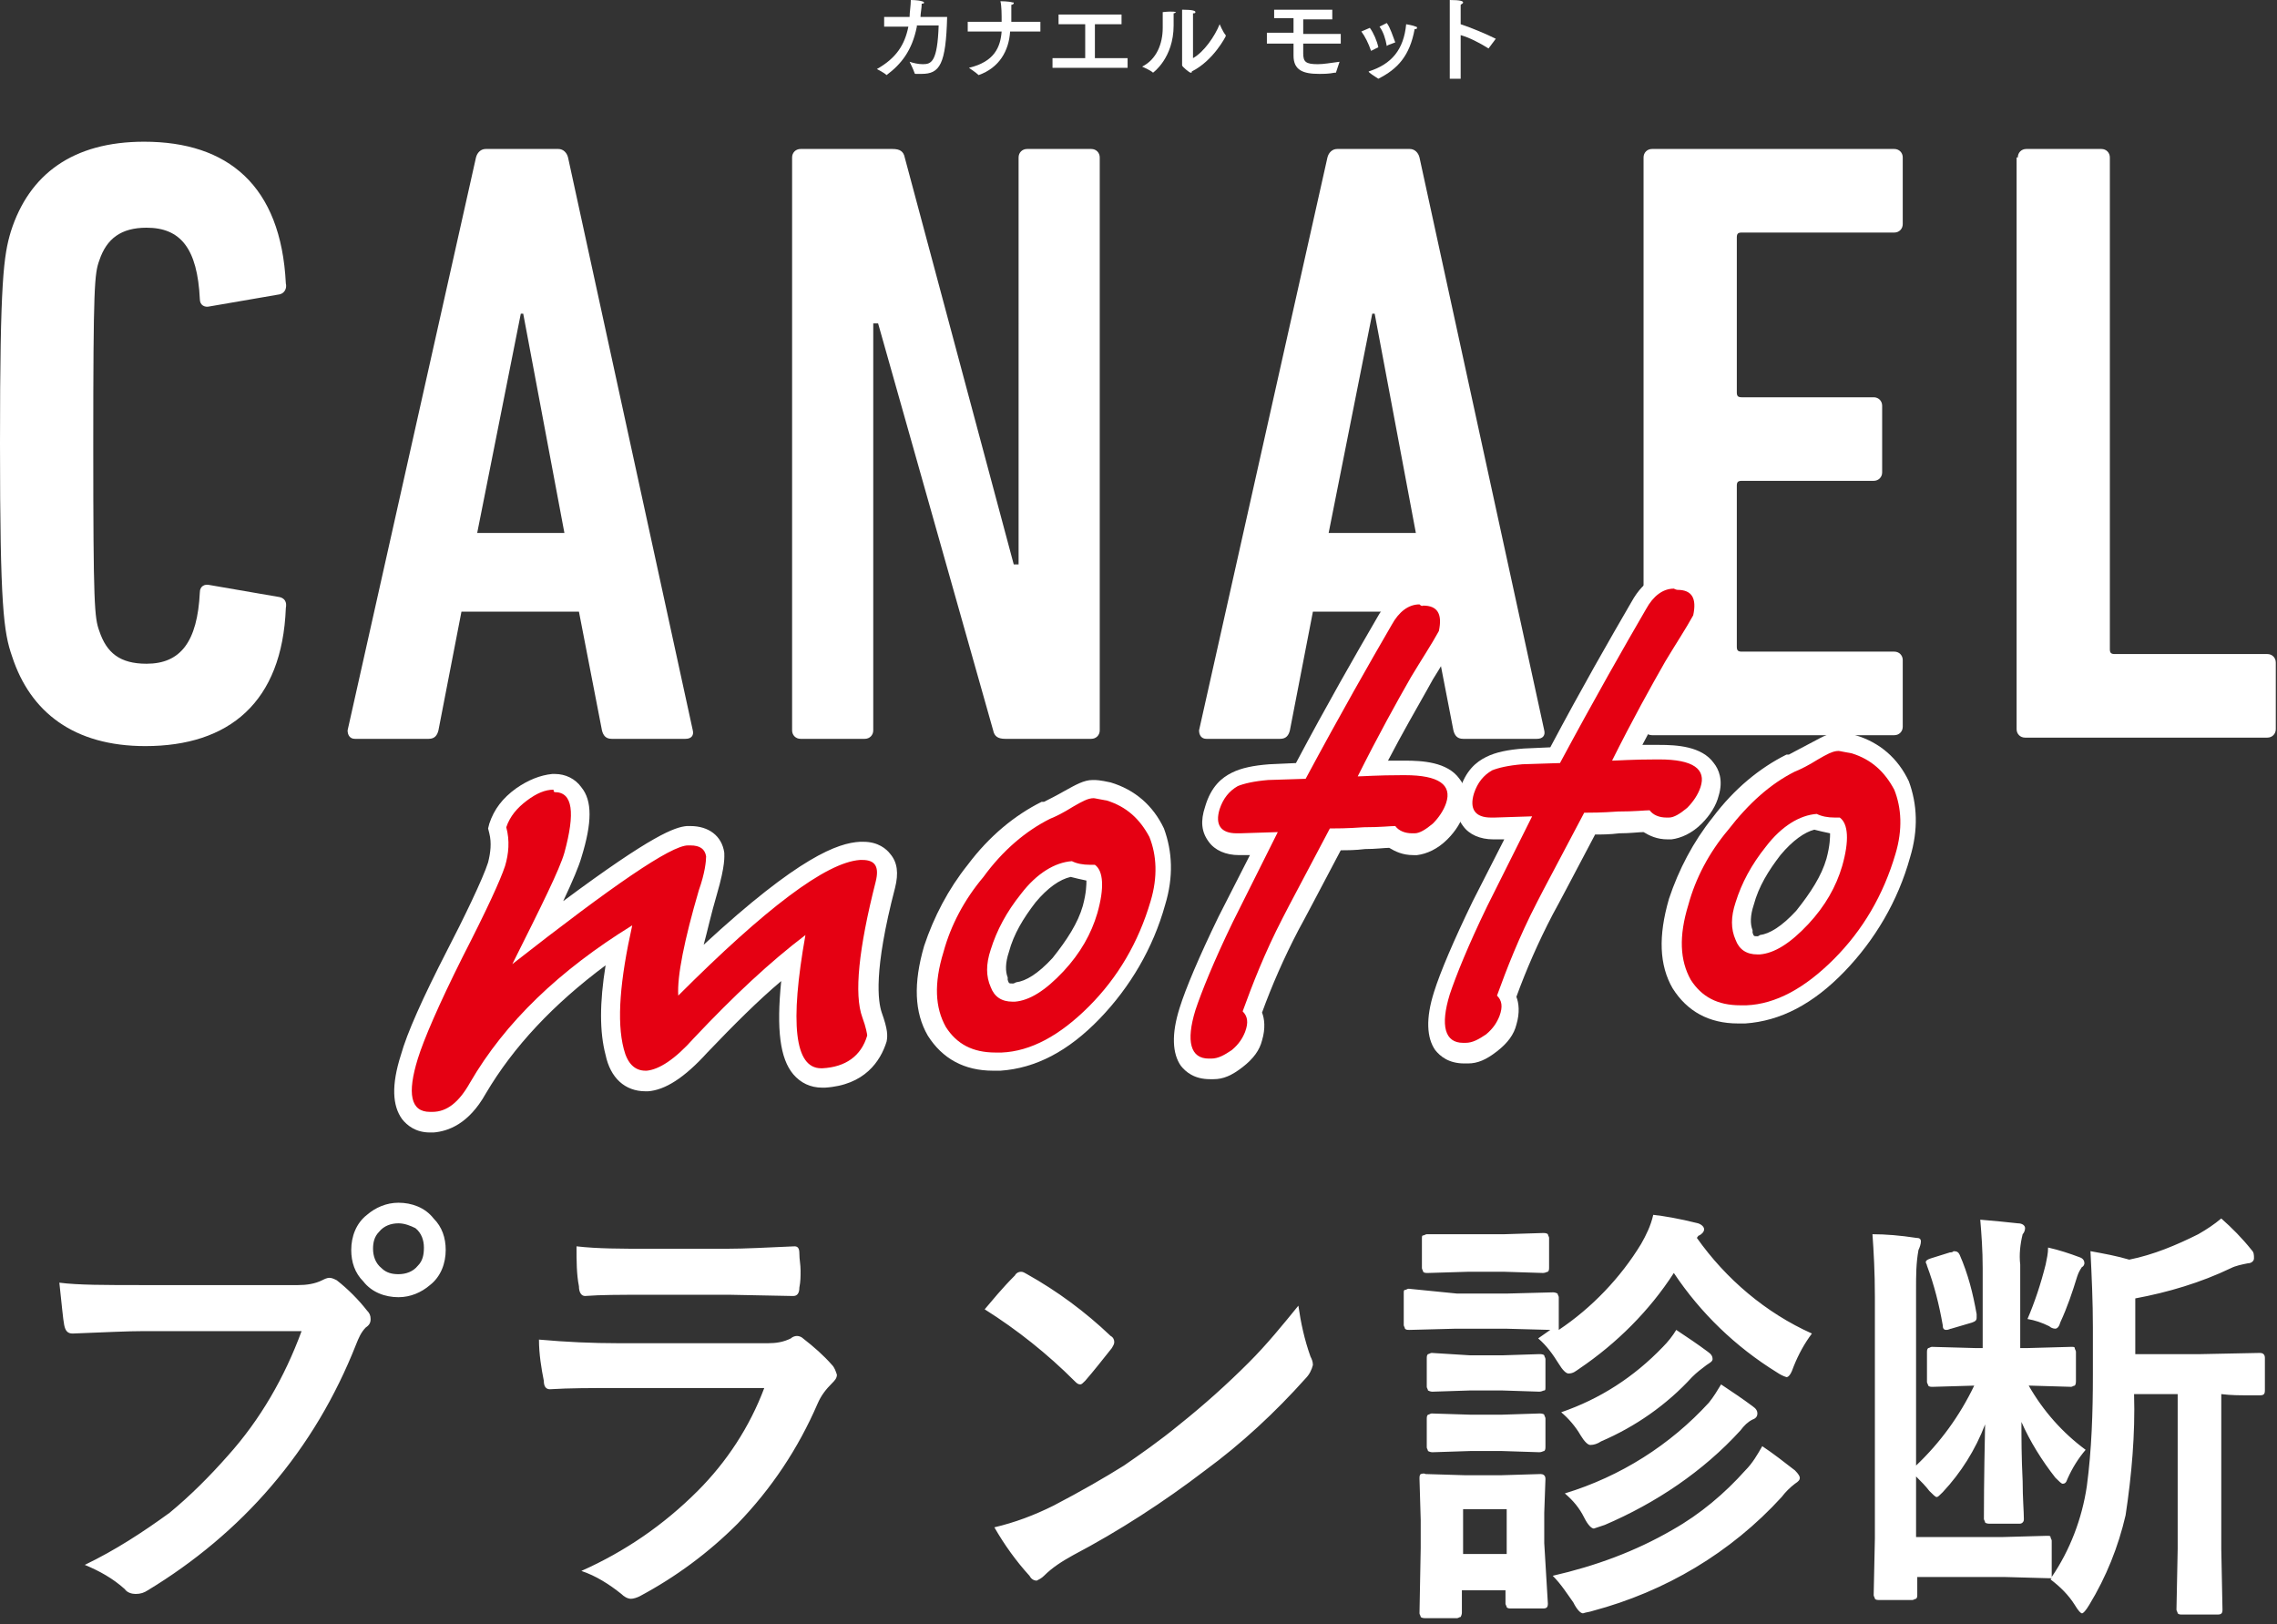
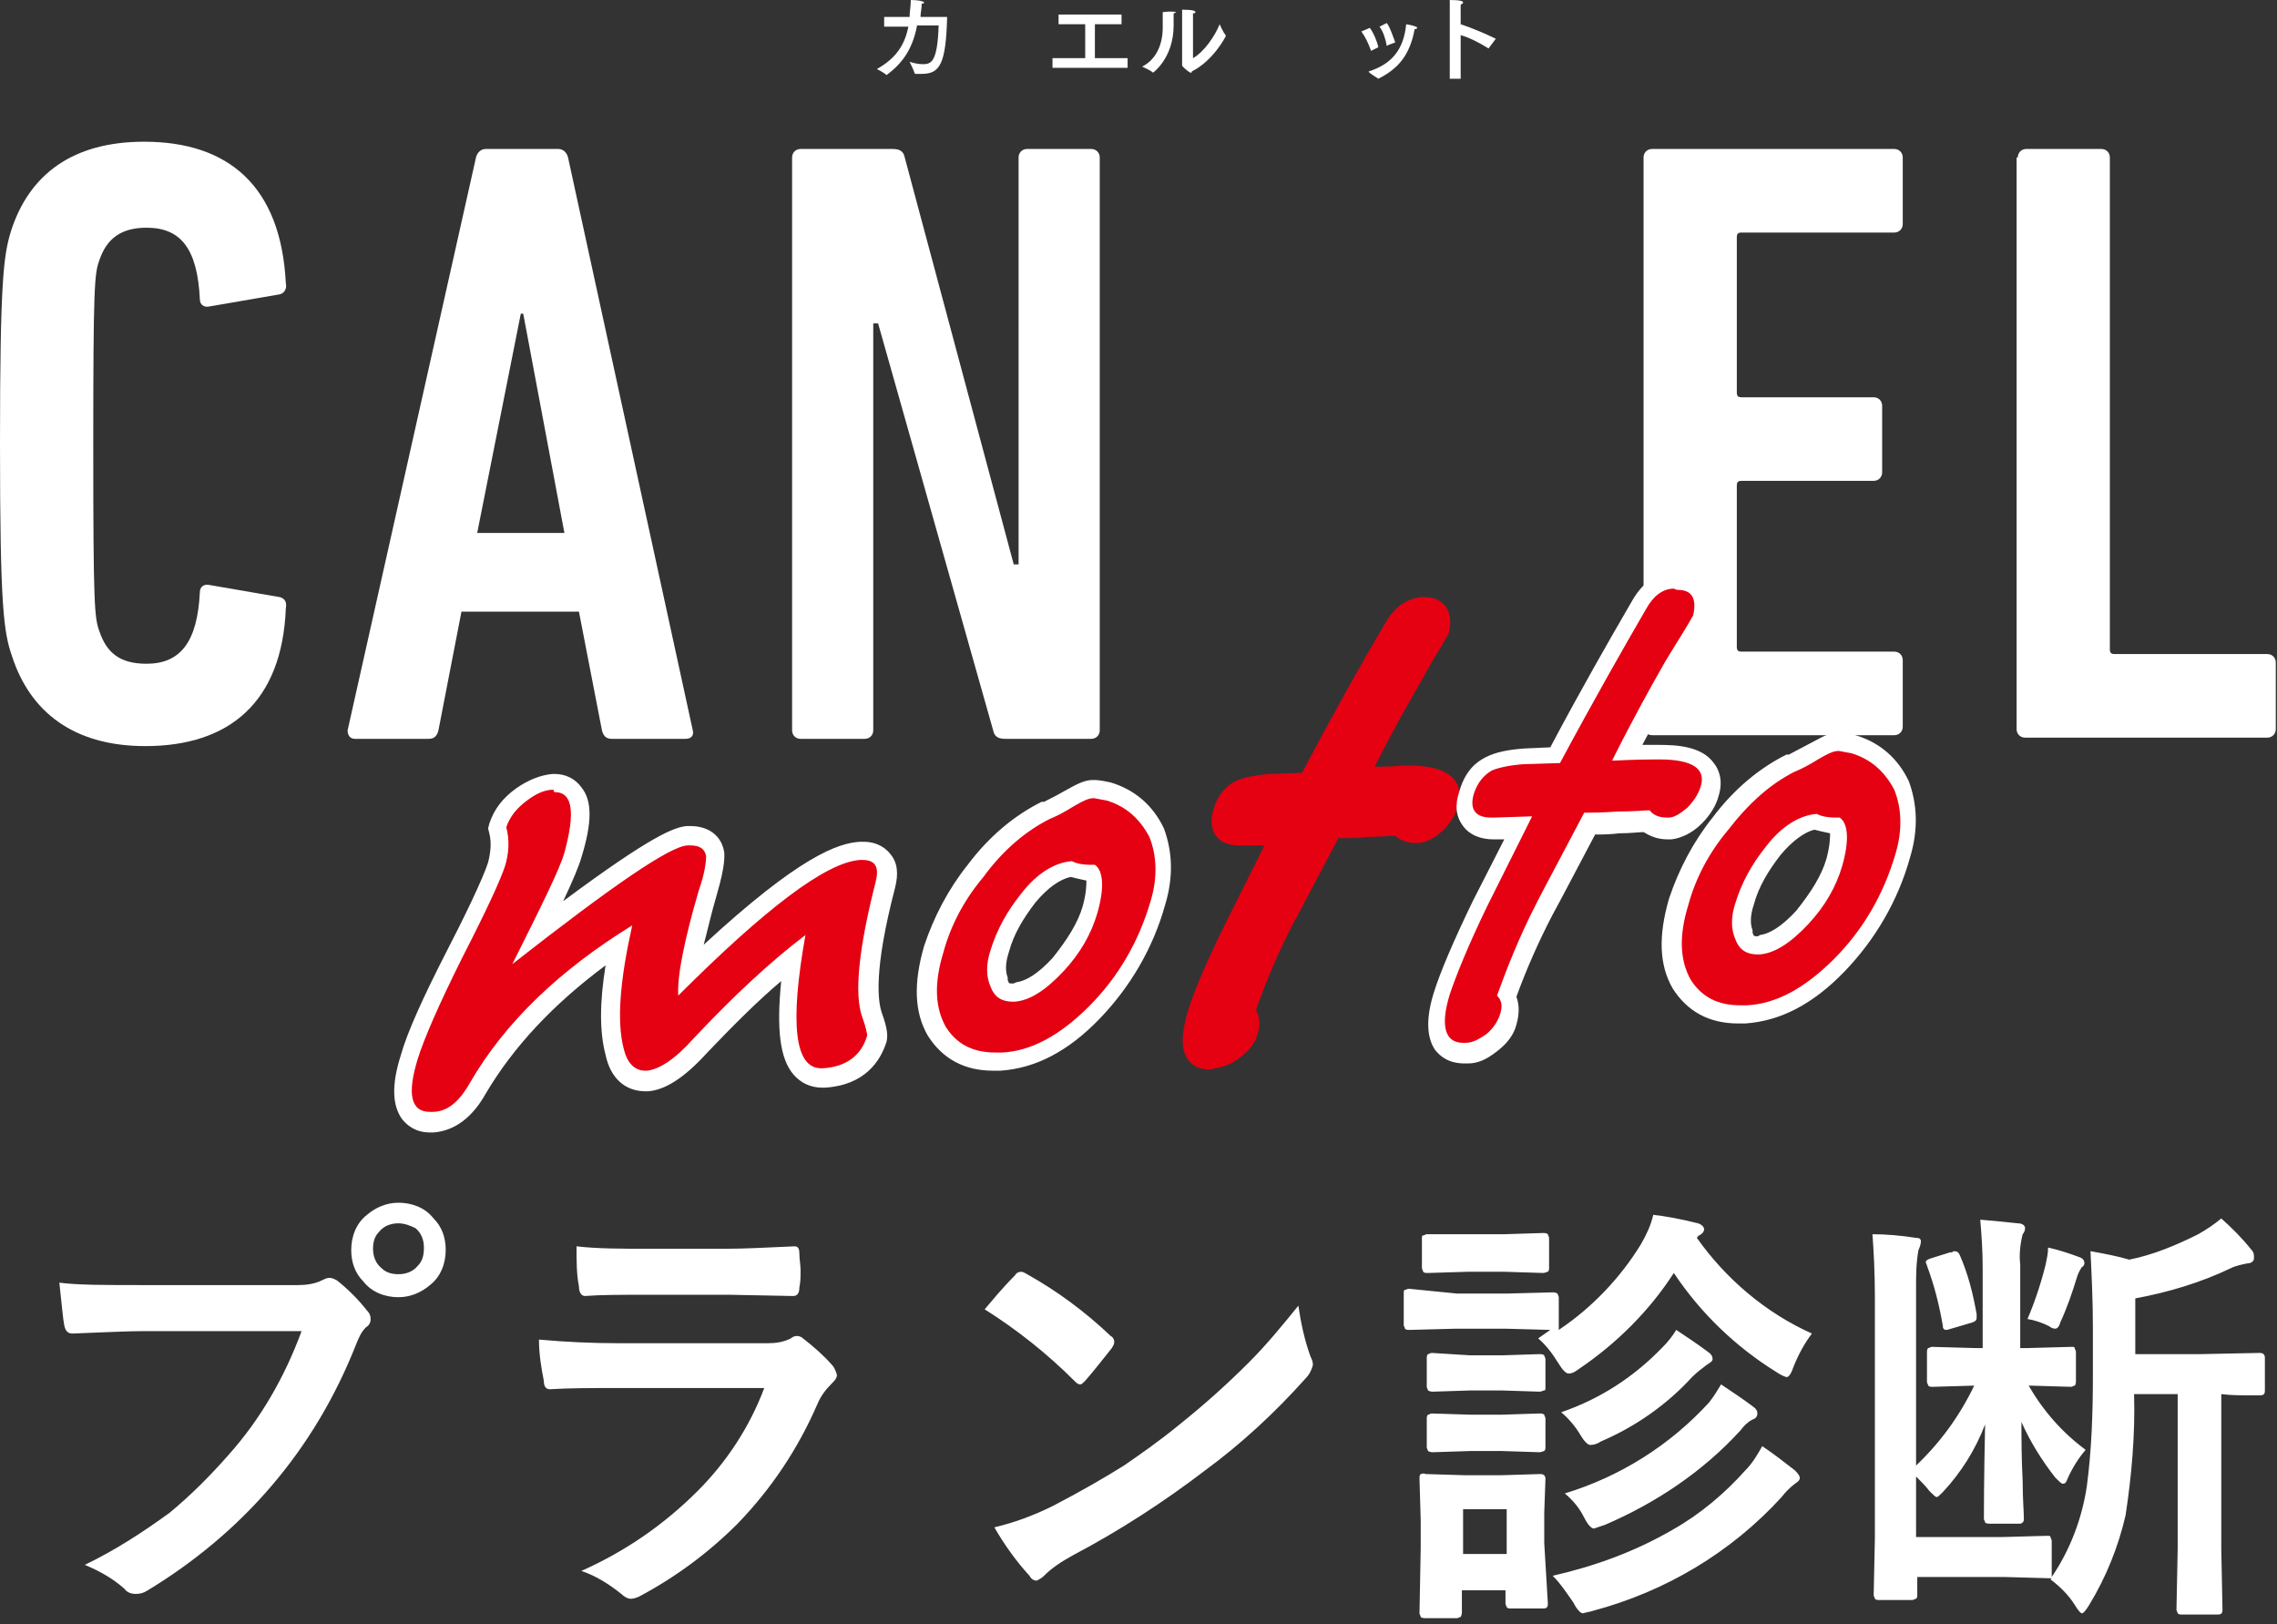
<svg xmlns="http://www.w3.org/2000/svg" version="1.1" id="レイヤー_1" x="0px" y="0px" viewBox="0 0 188 134.1" style="enable-background:new 0 0 188 134.1;" xml:space="preserve">
  <rect x="0" y="0" width="188" height="134.1" fill="#333333" stroke="none" />
  <style type="text/css">
	.st0{fill:#FFFFFF;}
	.st1{fill:#E50012;}
</style>
  <path id="パス_73" class="st0" d="M4.9,105.9c1.5,0.2,3.8,0.2,6.9,0.2h12.8c0.7,0,1.4-0.1,2-0.4c0.2-0.1,0.4-0.2,0.6-0.2  c0.2,0,0.4,0.1,0.6,0.2c0.9,0.7,1.8,1.6,2.5,2.5c0.2,0.2,0.3,0.4,0.3,0.7c0,0.3-0.1,0.5-0.4,0.7c-0.4,0.4-0.6,0.9-0.8,1.4  c-1.7,4.3-4,8.2-7,11.7c-2.9,3.4-6.4,6.3-10.2,8.6c-0.3,0.2-0.6,0.3-1,0.3c-0.3,0-0.7-0.1-0.9-0.4c-1-0.9-2.1-1.5-3.3-2  c2.5-1.2,4.8-2.7,7-4.3c1.7-1.4,3.3-3,4.8-4.7c2.7-3,4.7-6.5,6.1-10.3h-13c-1.4,0-3.3,0.1-5.9,0.2c-0.4,0-0.6-0.2-0.7-0.7  C5.2,108.9,5.1,107.7,4.9,105.9z M32.9,99.3c1.1,0,2.2,0.4,2.9,1.3c0.7,0.7,1,1.6,1,2.6c0,1.1-0.4,2.2-1.3,2.9c-0.7,0.6-1.6,1-2.6,1  c-1.1,0-2.2-0.4-2.9-1.3c-0.7-0.7-1-1.6-1-2.6c0-1.1,0.4-2.2,1.3-2.9C31,99.7,31.9,99.3,32.9,99.3z M32.9,101  c-0.6,0-1.2,0.2-1.6,0.7c-0.4,0.4-0.5,0.9-0.5,1.4c0,0.6,0.2,1.2,0.7,1.6c0.4,0.4,0.9,0.5,1.4,0.5c0.6,0,1.2-0.2,1.6-0.7  c0.4-0.4,0.5-0.9,0.5-1.5c0-0.6-0.2-1.2-0.7-1.6C33.9,101.2,33.4,101,32.9,101z M47.6,102.9c1.7,0.2,3.7,0.2,5.9,0.2H60  c1.5,0,3.3-0.1,5.6-0.2c0.3,0,0.4,0.2,0.4,0.6c0,0.5,0.1,0.9,0.1,1.4c0,0.5,0,0.9-0.1,1.4c0,0.5-0.2,0.7-0.5,0.7h-0.1l-5.1-0.1h-7.1  c-2,0-3.6,0-4.9,0.1c-0.3,0-0.5-0.3-0.5-0.8C47.6,105.2,47.6,104.1,47.6,102.9L47.6,102.9z M44.5,110.6c2.2,0.2,4.4,0.3,6.6,0.3  h12.3c0.7,0,1.3-0.1,1.9-0.4c0.1-0.1,0.3-0.2,0.5-0.2c0.2,0,0.4,0.1,0.5,0.2c0.9,0.7,1.7,1.4,2.4,2.2c0.2,0.2,0.3,0.5,0.4,0.8  c0,0.3-0.2,0.5-0.4,0.7c-0.5,0.5-0.9,1-1.2,1.7c-1.6,3.7-3.8,7-6.6,9.9c-2.4,2.4-5.1,4.4-8.1,6c-0.2,0.1-0.5,0.2-0.7,0.2  c-0.3,0-0.6-0.2-0.8-0.4c-1-0.8-2.1-1.5-3.3-1.9c3.6-1.6,6.8-3.8,9.6-6.6c2.4-2.4,4.3-5.3,5.5-8.5l-12.3,0c-2,0-3.8,0-5.4,0.1  c-0.3,0-0.5-0.2-0.5-0.7C44.7,113,44.5,111.8,44.5,110.6L44.5,110.6z M81.3,108.1c0.6-0.7,1.4-1.7,2.5-2.8c0.1-0.2,0.3-0.3,0.5-0.3  c0.2,0,0.3,0.1,0.5,0.2c2.5,1.4,4.8,3.1,6.9,5.1c0.2,0.1,0.3,0.3,0.3,0.5c0,0.2-0.1,0.3-0.2,0.5c-0.8,1-1.5,1.9-2.2,2.7  c-0.2,0.2-0.3,0.3-0.4,0.3c-0.2,0-0.3-0.1-0.5-0.3C86.5,111.8,84,109.8,81.3,108.1L81.3,108.1z M82.1,126.1c1.7-0.4,3.3-1,4.9-1.8  c2.3-1.2,4.2-2.3,5.8-3.3c1.3-0.9,2.9-2,4.6-3.4c2-1.6,3.9-3.3,5.7-5.1c1.5-1.5,2.8-3.1,4.1-4.7c0.2,1.4,0.5,2.8,1,4.2  c0.1,0.2,0.2,0.4,0.2,0.7c-0.1,0.4-0.3,0.8-0.6,1.1c-2.5,2.8-5.3,5.4-8.3,7.6c-3.4,2.6-7.1,5-10.9,7c-0.9,0.5-1.7,1-2.4,1.7  c-0.2,0.2-0.4,0.3-0.6,0.4c-0.3,0-0.5-0.2-0.6-0.4C83.9,128.9,82.9,127.5,82.1,126.1L82.1,126.1z M120.3,106.8h4.1l3.8-0.1  c0.1,0,0.2,0,0.4,0.1c0,0.1,0.1,0.2,0.1,0.3v2.7c2.7-1.8,5.1-4.3,6.8-7.1c0.4-0.7,0.8-1.5,1-2.4c0.9,0.1,2.1,0.3,3.7,0.7  c0.3,0.1,0.5,0.3,0.5,0.5c0,0.2-0.2,0.4-0.4,0.5c-0.1,0-0.1,0.1-0.2,0.2c2.4,3.4,5.7,6.2,9.5,7.9c-0.6,0.8-1.1,1.7-1.5,2.7  c-0.2,0.6-0.4,0.9-0.6,0.9c-0.3-0.1-0.5-0.2-0.8-0.4c-3.4-2.1-6.3-4.9-8.5-8.2c-2,3.1-4.7,5.8-7.8,7.9c-0.3,0.2-0.5,0.4-0.9,0.4  c-0.2,0-0.5-0.3-0.8-0.8c-0.5-0.8-1-1.5-1.7-2.1l1-0.7l-3.7-0.1h-4.1l-3.8,0.1c-0.2,0-0.3,0-0.4-0.1c0-0.1-0.1-0.2-0.1-0.3v-2.6  c0-0.2,0-0.3,0.1-0.3c0.1,0,0.2-0.1,0.3-0.1L120.3,106.8z M127.8,132.4c0,0.3-0.1,0.4-0.4,0.4h-2.6c-0.2,0-0.3,0-0.4-0.1  c0-0.1-0.1-0.2-0.1-0.3v-1.1h-3.6v1.8c0,0.1,0,0.2-0.1,0.4c-0.1,0-0.2,0.1-0.3,0.1h-2.6c-0.1,0-0.3,0-0.4-0.1c0-0.1-0.1-0.2-0.1-0.3  l0.1-5.4v-2.3l-0.1-3.4c0-0.2,0-0.3,0.1-0.4c0.1,0,0.2-0.1,0.4,0l3.3,0.1h2.9l3.3-0.1c0.2,0,0.4,0.1,0.4,0.4l-0.1,2.8v2.5  L127.8,132.4z M124.4,124.6h-3.6v3.7h3.6V124.6z M128.2,130.1c3.5-0.8,6.8-2,9.9-3.8c2.3-1.3,4.3-3,6-4.9c0.6-0.6,1-1.3,1.4-2  c0.9,0.6,1.8,1.3,2.7,2c0.3,0.3,0.4,0.5,0.4,0.6c0,0.2-0.1,0.3-0.4,0.5c-0.4,0.3-0.8,0.7-1.1,1.1c-4.2,4.6-9.6,7.8-15.6,9.4  c-0.3,0.1-0.5,0.1-0.8,0.2c-0.2,0-0.5-0.3-0.8-0.9C129.4,131.6,128.9,130.8,128.2,130.1L128.2,130.1z M129.2,123.3  c4.6-1.4,8.7-4,11.9-7.5c0.4-0.5,0.7-1,1-1.5c0.9,0.6,1.8,1.2,2.6,1.8c0.3,0.2,0.4,0.4,0.4,0.6s-0.1,0.4-0.4,0.5  c-0.4,0.2-0.7,0.5-1,0.9c-3.1,3.4-7,6-11.2,7.8c-0.3,0.1-0.6,0.2-0.9,0.3c-0.2,0-0.5-0.3-0.8-0.9  C130.4,124.5,129.9,123.9,129.2,123.3L129.2,123.3z M128.9,116.6c3.2-1.1,6-2.9,8.4-5.4c0.4-0.4,0.8-0.9,1.1-1.4  c0.9,0.6,1.8,1.2,2.6,1.8c0.3,0.2,0.4,0.4,0.4,0.6s-0.2,0.3-0.5,0.5c-0.4,0.3-0.8,0.6-1.2,1c-2.1,2.3-4.7,4.1-7.5,5.3  c-0.3,0.2-0.6,0.3-0.9,0.3c-0.2,0-0.5-0.3-0.8-0.8C130.1,117.8,129.5,117.1,128.9,116.6L128.9,116.6z M121.2,101.9h3l3.2-0.1  c0.1,0,0.3,0,0.4,0.1c0,0.1,0.1,0.2,0.1,0.3v2.4c0,0.2,0,0.3-0.1,0.4c-0.1,0-0.2,0.1-0.4,0.1l-3.2-0.1h-3l-3.3,0.1  c-0.2,0-0.3,0-0.4-0.1c0-0.1-0.1-0.2-0.1-0.3v-2.4c0-0.2,0-0.3,0.1-0.3c0.1,0,0.2-0.1,0.3-0.1L121.2,101.9z M121.4,111.9h2.6  l3.1-0.1c0.1,0,0.3,0,0.4,0.1c0,0.1,0.1,0.2,0.1,0.3v2.3c0,0.2,0,0.3-0.1,0.3c-0.1,0-0.2,0.1-0.4,0.1l-3.1-0.1h-2.6l-3.1,0.1  c-0.1,0-0.2,0-0.4-0.1c0-0.1-0.1-0.2-0.1-0.3v-2.3c0-0.2,0-0.3,0.1-0.4c0.1,0,0.2-0.1,0.3-0.1L121.4,111.9z M121.4,116.8h2.6  l3.1-0.1c0.1,0,0.3,0,0.4,0.1c0,0.1,0.1,0.2,0.1,0.3v2.3c0,0.2,0,0.3-0.1,0.4c-0.1,0-0.2,0.1-0.4,0.1l-3.1-0.1h-2.6l-3.1,0.1  c-0.1,0-0.2,0-0.4-0.1c0-0.1-0.1-0.2-0.1-0.3v-2.3c0-0.2,0-0.3,0.1-0.4c0.1,0,0.2-0.1,0.3-0.1L121.4,116.8z M167.6,114.4h-0.1  c1.2,2.1,2.8,3.9,4.7,5.3c-0.6,0.7-1.1,1.5-1.5,2.4c-0.1,0.3-0.2,0.4-0.4,0.4c-0.1,0-0.3-0.2-0.6-0.5c-1.1-1.4-2.1-3-2.8-4.6  c0,1.3,0,2.9,0.1,4.9c0,1.4,0.1,2.5,0.1,3.1c0,0.1,0,0.2-0.1,0.3c-0.1,0.1-0.2,0.1-0.3,0.1h-2.4c-0.1,0-0.3,0-0.4-0.1  c0-0.1-0.1-0.2-0.1-0.3c0-0.6,0-3.2,0.1-7.8c-0.8,2.1-2,4-3.5,5.6c-0.3,0.3-0.4,0.4-0.5,0.4c-0.1,0-0.3-0.2-0.6-0.5  c-0.3-0.4-0.7-0.8-1.1-1.2v5h7.2l3.6-0.1c0.2,0,0.3,0,0.3,0.1c0,0.1,0.1,0.2,0.1,0.3v2.7c0,0.1,0,0.2,0,0.3c1.5-2.2,2.5-4.8,2.9-7.5  c0.4-3,0.5-6.1,0.5-9.2v-3.9c0-2.1-0.1-4.3-0.2-6.3c1.1,0.2,2.2,0.4,3.2,0.7c2-0.4,3.9-1.2,5.7-2.1c0.7-0.4,1.3-0.8,1.9-1.3  c0.9,0.8,1.7,1.6,2.5,2.6c0.2,0.2,0.2,0.4,0.2,0.7c0,0.2-0.2,0.4-0.5,0.4c-0.5,0.1-1,0.2-1.4,0.4c-2.5,1.2-5.2,2-7.9,2.5v4.6h5.4  l4.9-0.1c0.2,0,0.4,0.1,0.4,0.4v2.7c0,0.3-0.1,0.4-0.4,0.4l-1,0c-0.7,0-1.4,0-2.2-0.1v12.8l0.1,5c0,0.3-0.1,0.4-0.4,0.4h-2.9  c-0.2,0-0.3,0-0.4-0.1c0-0.1-0.1-0.2-0.1-0.3l0.1-5v-12.8h-3.6c0.1,3.3-0.2,6.7-0.7,10c-0.6,2.6-1.6,5.1-3,7.4  c-0.3,0.5-0.5,0.7-0.6,0.7c-0.1,0-0.3-0.2-0.6-0.7c-0.5-0.8-1.2-1.5-2-2.1l0.1-0.1c-0.1,0-0.2,0-0.3,0l-3.6-0.1h-7.2v1.5  c0,0.1,0,0.2-0.1,0.3c-0.1,0-0.2,0.1-0.3,0.1h-2.7c-0.2,0-0.3,0-0.4-0.1c0-0.1-0.1-0.2-0.1-0.3l0.1-4.7v-19.9c0-2.1-0.1-3.8-0.2-5.2  c1.1,0,2.3,0.1,3.6,0.3c0.3,0,0.4,0.1,0.4,0.3c0,0.2-0.1,0.5-0.2,0.7c-0.2,1.1-0.2,2.1-0.2,3.2V121c2-1.9,3.6-4.1,4.8-6.6l-3.4,0.1  c-0.2,0-0.3,0-0.4-0.1c0-0.1-0.1-0.2-0.1-0.3v-2.4c0-0.2,0-0.3,0.1-0.4c0.1,0,0.2-0.1,0.3-0.1l3.6,0.1h0.6v-6.6c0-1.5-0.1-2.8-0.2-4  c1.2,0.1,2.2,0.2,3.1,0.3c0.4,0,0.6,0.2,0.6,0.4c0,0.2-0.1,0.4-0.2,0.5c-0.2,0.8-0.3,1.7-0.2,2.5v6.9h0.6l3.6-0.1  c0.2,0,0.3,0,0.3,0.1c0,0.1,0.1,0.2,0.1,0.3v2.4c0,0.1,0,0.3-0.1,0.4c-0.1,0-0.2,0.1-0.3,0.1L167.6,114.4z M167.4,108.9  c0.6-1.4,1.1-2.9,1.5-4.5c0.1-0.5,0.2-0.9,0.2-1.4c0.9,0.2,1.8,0.5,2.6,0.8c0.3,0.1,0.4,0.3,0.4,0.5c0,0.1-0.1,0.3-0.2,0.3  c-0.2,0.3-0.3,0.5-0.4,0.8c-0.4,1.3-0.8,2.5-1.4,3.8c-0.1,0.4-0.3,0.5-0.4,0.5c-0.2,0-0.4-0.1-0.5-0.2  C168.6,109.2,168,109,167.4,108.9L167.4,108.9z M161.8,103.6c0.7,1.6,1.1,3.2,1.4,4.9c0,0.1,0,0.2,0,0.3c0,0.2-0.1,0.3-0.4,0.4  l-1.7,0.5c-0.1,0-0.2,0.1-0.4,0.1c-0.2,0-0.3-0.1-0.3-0.4c-0.3-1.7-0.7-3.3-1.3-4.9c0-0.1-0.1-0.2-0.1-0.3c0-0.1,0.1-0.2,0.4-0.3  l1.6-0.5c0.1,0,0.2,0,0.3-0.1C161.6,103.3,161.7,103.4,161.8,103.6z" />
  <g>
    <g>
      <g>
        <g>
          <path class="st0" d="M75.7,2.2c-0.4,2-1.3,3.1-2.5,4c0,0,0,0,0,0c0,0,0,0,0,0C73,6,72.4,5.7,72.4,5.7c1.6-0.9,2.3-2,2.6-3.5      c-0.6,0-1.3,0-2,0V1.4l2.1,0c0-0.4,0.1-0.9,0.1-1.4c0,0,0.6,0,0.9,0.1c0.1,0,0.2,0.1,0.2,0.1c0,0.1-0.1,0.1-0.2,0.1      c0,0.4-0.1,0.8-0.1,1.1l2.2,0c-0.1,3.9-0.6,4.7-2.1,4.7c-0.2,0-0.4,0-0.5,0c0,0-0.1,0-0.1-0.1c-0.1-0.3-0.4-0.9-0.4-0.9      c0.3,0.1,0.7,0.2,1.1,0.2c0.7,0,1.2-0.2,1.3-3.2H75.7z" />
-           <path class="st0" d="M85.8,2.6h-2.4c-0.1,1.6-0.9,3-2.6,3.6c0,0,0,0,0,0c0,0,0,0,0,0c-0.2-0.2-0.8-0.6-0.8-0.6      c2.1-0.5,2.6-1.7,2.7-3h-2.8V1.8h2.8c0-0.6,0-1.3-0.1-1.7c0,0,0.7,0,1,0.1c0.1,0,0.1,0,0.1,0.1c0,0-0.1,0.1-0.2,0.1      c0,0.5,0,1,0,1.4h2.4V2.6z" />
          <path class="st0" d="M92.6,2h-2.2v2.8h2.7v0.8h-6.2V4.8h2.7V2h-2.2V1.2h5.2V2z" />
          <path class="st0" d="M97.1,1c0,0-0.1,0.1-0.2,0.1c0,0.2,0,0.8,0,0.9c0,0,0,0.1,0,0.1c0,2.7-1.7,3.9-1.7,3.9c0,0,0,0,0,0      c-0.2-0.2-0.9-0.5-0.9-0.5C95.5,4.9,96,3.6,96,2.3c0,0,0-0.1,0-0.1c0,0,0-0.1,0-0.3c0-0.3,0-0.7,0-0.9C96.9,0.9,97.1,1,97.1,1z       M98.5,4.8c0.9-0.5,1.8-1.8,2.2-2.8c0,0,0.3,0.7,0.5,0.9c0,0,0,0,0,0.1c0,0-1,2-2.8,2.9c0,0.1,0,0.1-0.1,0.1      c-0.1,0-0.7-0.5-0.7-0.6c0,0,0-0.1,0-0.2l0-3.7c0-0.1,0-0.5,0-0.7c0.9,0,1.1,0.1,1.1,0.2c0,0.1-0.1,0.1-0.2,0.1      c0,0.2,0,0.5,0,0.5L98.5,4.8z" />
-           <path class="st0" d="M109.9,1.6h-2.3c0,0.4,0,0.8,0,1.2h3.1v0.8h-3.1c0,0.4,0,0.8,0,0.8c0,0.7,0.2,0.9,1.2,0.9      c0.5,0,1-0.1,1.8-0.2c0,0-0.2,0.6-0.3,0.9c0,0,0,0-0.1,0c-0.5,0.1-0.9,0.1-1.3,0.1c-1.3,0-2.1-0.3-2.1-1.5c0,0,0,0,0,0      c0-0.2,0-0.6,0-1h-2.2V2.7h2.2c0-0.4,0-0.8,0-1.2h-1.6V0.8h4.8V1.6z" />
          <path class="st0" d="M113.2,4.2C113.2,4.2,113.2,4.2,113.2,4.2C113.2,4.2,113.2,4.2,113.2,4.2c-0.2-0.6-0.5-1.2-0.8-1.6l0.7-0.3      c0.3,0.4,0.6,1.1,0.7,1.6L113.2,4.2z M113.8,6.5C113.7,6.5,113.7,6.5,113.8,6.5C113.7,6.5,113.7,6.5,113.8,6.5      C113.5,6.3,113,6,113,5.9c1.9-0.6,2.9-1.8,3.1-3.9c0,0,0.6,0.1,0.8,0.2c0.1,0,0.1,0.1,0.1,0.1c0,0,0,0,0,0      c0,0.1-0.1,0.1-0.2,0.1C116.4,4.6,115.4,5.7,113.8,6.5L113.8,6.5z M114.5,1.9c0.3,0.4,0.5,1.1,0.7,1.6c-0.5,0.2-0.6,0.2-0.7,0.3      c0,0,0,0,0,0c0,0,0,0,0,0c-0.1-0.6-0.3-1.2-0.6-1.6L114.5,1.9z" />
          <path class="st0" d="M122.9,4C122.9,4,122.9,4,122.9,4C122.9,4,122.9,4,122.9,4c-0.8-0.5-1.6-0.9-2.3-1.1v3.6h-0.9V0.9      c0,0,0-0.5,0-0.9c0.9,0,1.1,0.1,1.1,0.2c0,0.1-0.1,0.1-0.2,0.2c0,0.3,0,0.6,0,0.6v1c0.9,0.3,2.1,0.8,2.9,1.2L122.9,4z" />
        </g>
      </g>
    </g>
    <g>
      <path class="st0" d="M0,36.6c0-13.5,0.3-15.5,0.9-17.5c1.5-4.7,5.1-7.4,11-7.4c6.9,0,11.3,3.6,11.7,11.7c0.1,0.4-0.1,0.8-0.5,0.9    l-5.8,1c-0.4,0.1-0.8-0.1-0.8-0.6c-0.2-4.2-1.6-5.9-4.4-5.9c-2.1,0-3.3,0.9-3.9,2.7c-0.4,1.1-0.5,2.1-0.5,15.3    c0,13.2,0.1,14.2,0.5,15.3c0.6,1.8,1.7,2.7,3.9,2.7c2.8,0,4.2-1.8,4.4-5.9c0-0.5,0.4-0.7,0.8-0.6l5.8,1c0.4,0.1,0.6,0.4,0.5,0.9    C23.3,58,18.9,61.6,12,61.6c-5.9,0-9.5-2.8-11-7.4C0.3,52.2,0,50.1,0,36.6" />
      <path class="st0" d="M39.3,13c0.1-0.4,0.4-0.7,0.8-0.7h6c0.4,0,0.7,0.3,0.8,0.7l10.3,47.3c0.1,0.4-0.1,0.7-0.6,0.7h-6.1    c-0.5,0-0.7-0.3-0.8-0.7l-1.9-9.8h-9.7l-1.9,9.8c-0.1,0.4-0.3,0.7-0.8,0.7h-6.1c-0.4,0-0.6-0.3-0.6-0.7L39.3,13z M46.6,44    l-3.4-18.1H43L39.4,44H46.6z" />
      <path class="st0" d="M65.4,13c0-0.4,0.3-0.7,0.7-0.7h7.6c0.6,0,0.9,0.2,1,0.7l9,33.6h0.4V13c0-0.4,0.3-0.7,0.7-0.7h5.3    c0.4,0,0.7,0.3,0.7,0.7v47.3c0,0.4-0.3,0.7-0.7,0.7H83c-0.6,0-0.9-0.2-1-0.7l-9.5-33.6h-0.4v33.6c0,0.4-0.3,0.7-0.7,0.7h-5.3    c-0.4,0-0.7-0.3-0.7-0.7V13z" />
-       <path class="st0" d="M109.6,13c0.1-0.4,0.4-0.7,0.8-0.7h6c0.4,0,0.7,0.3,0.8,0.7l10.3,47.3c0.1,0.4-0.1,0.7-0.6,0.7h-6.1    c-0.5,0-0.7-0.3-0.8-0.7l-1.9-9.8h-9.7l-1.9,9.8c-0.1,0.4-0.3,0.7-0.8,0.7h-6.1c-0.4,0-0.6-0.3-0.6-0.7L109.6,13z M116.9,44    l-3.4-18.1h-0.2L109.7,44H116.9z" />
      <path class="st0" d="M135.7,13c0-0.4,0.3-0.7,0.7-0.7h20c0.4,0,0.7,0.3,0.7,0.7v5.5c0,0.4-0.3,0.7-0.7,0.7h-12.6    c-0.3,0-0.4,0.1-0.4,0.4v12.8c0,0.3,0.1,0.4,0.4,0.4h10.9c0.4,0,0.7,0.3,0.7,0.7v5.5c0,0.4-0.3,0.7-0.7,0.7h-10.9    c-0.3,0-0.4,0.1-0.4,0.4v13.3c0,0.3,0.1,0.4,0.4,0.4h12.6c0.4,0,0.7,0.3,0.7,0.7v5.5c0,0.4-0.3,0.7-0.7,0.7h-20    c-0.4,0-0.7-0.3-0.7-0.7V13z" />
      <path class="st0" d="M166.6,13c0-0.4,0.3-0.7,0.7-0.7h6.2c0.4,0,0.7,0.3,0.7,0.7v40.6c0,0.3,0.1,0.4,0.4,0.4h12.6    c0.4,0,0.7,0.3,0.7,0.7v5.5c0,0.4-0.3,0.7-0.7,0.7h-20c-0.4,0-0.7-0.3-0.7-0.7V13z" />
    </g>
    <g>
      <g>
        <g>
          <path class="st1" d="M35.3,92.8c-1,0-1.5-0.4-1.7-0.8c-0.6-0.9-0.6-2.3,0-4.6c0.5-1.8,1.8-4.7,3.8-8.5c2.1-4.1,3.1-6.3,3.4-7.4      c0.3-0.9,0.3-1.9,0.1-2.8l0-0.2l0.1-0.2c0.4-1,1-1.9,2-2.5c0.9-0.7,1.7-1,2.6-1.1c0.1,0,0.1,0,0.2,0c0.9,0,1.3,0.4,1.6,0.8      c0.7,0.9,0.7,2.6-0.1,5.2c-0.3,1.1-1.2,3.1-2.9,6.4c9-6.8,11.3-7.9,12.3-8c0.1,0,0.2,0,0.2,0c1.1,0,1.9,0.6,2,1.6      c0.1,0.7-0.3,2.1-0.6,3.1c-0.8,2.8-1.4,5-1.6,6.5c6.8-6.6,11.3-9.8,14.1-10c0.1,0,0.2,0,0.2,0c0.7,0,1.3,0.2,1.6,0.7      c0.4,0.5,0.5,1.2,0.2,2.1c-1.7,6.7-1.6,9.5-1.1,10.7c0.5,1.4,0.4,1.8,0.4,2c-0.6,2-2.1,3.1-4.4,3.3c-0.1,0-0.1,0-0.2,0      c-0.7,0-1.3-0.3-1.8-0.8c-1.1-1.3-1.3-4.2-0.5-9.1c-2.3,1.9-4.8,4.3-7.6,7.3c-1.7,1.9-3.2,2.9-4.4,2.9c-0.1,0-0.1,0-0.2,0      c-1.3,0-2.2-0.9-2.5-2.4c-0.5-2-0.4-4.9,0.3-8.8c-5.2,3.4-9.1,7.4-11.6,11.8c-1,1.8-2.3,2.7-3.7,2.8      C35.5,92.8,35.4,92.8,35.3,92.8z" />
          <path class="st0" d="M45.8,65.4c1.5,0,1.7,1.7,0.8,5c-0.4,1.4-1.9,4.4-4.3,9.2c8.3-6.5,13.1-9.8,14.5-9.8c0.1,0,0.1,0,0.2,0      c0.8,0,1.2,0.3,1.3,0.9c0,0.4-0.1,1.4-0.6,2.8c-1.2,4.1-1.8,7.1-1.7,8.7C63.2,75,68.2,71.2,71,71c0.1,0,0.1,0,0.2,0      c1.1,0,1.4,0.6,1.1,1.8c-1.4,5.5-1.8,9.3-1.1,11.2c0.3,0.8,0.4,1.4,0.4,1.5c-0.5,1.7-1.8,2.6-3.7,2.7c0,0-0.1,0-0.1,0      c-2.2,0-2.6-3.7-1.3-11c-2.9,2.2-5.9,5-9.2,8.5c-1.6,1.8-2.9,2.6-3.9,2.7c0,0-0.1,0-0.1,0c-0.9,0-1.5-0.6-1.8-1.8      c-0.6-2.3-0.3-5.7,0.7-10.2c-6,3.7-10.5,8-13.4,13c-0.9,1.6-1.9,2.4-3.1,2.4c-0.1,0-0.1,0-0.2,0c-1.6,0-1.9-1.5-1-4.4      c0.5-1.6,1.7-4.4,3.7-8.4c2-3.9,3.1-6.3,3.5-7.5c0.3-1,0.4-2.1,0.1-3.2c0.3-0.9,0.9-1.6,1.7-2.2c0.8-0.6,1.5-0.9,2.2-0.9      C45.7,65.4,45.8,65.4,45.8,65.4 M45.8,63.9c-0.1,0-0.1,0-0.2,0c-1,0.1-2,0.5-3,1.2c-1.1,0.8-1.8,1.7-2.2,2.9l-0.1,0.4l0.1,0.4      c0.2,0.8,0.1,1.6-0.1,2.4c-0.4,1.3-2.1,4.8-3.4,7.3c-2,3.9-3.3,6.8-3.8,8.6c-0.8,2.5-0.7,4.2,0.1,5.3c0.4,0.5,1.1,1.1,2.3,1.1      c0.1,0,0.2,0,0.3,0c1.2-0.1,2.9-0.7,4.3-3.2c2.3-3.9,5.6-7.4,9.9-10.6c-0.5,3.1-0.5,5.5,0,7.4c0.4,1.9,1.6,3,3.3,3      c0.1,0,0.2,0,0.2,0c1.4-0.1,3-1.1,4.9-3.2c2.2-2.3,4.2-4.3,6.1-5.9c-0.4,4-0.1,6.4,1,7.7c0.6,0.7,1.4,1.1,2.4,1.1      c0.1,0,0.2,0,0.2,0c3.3-0.2,4.6-2.2,5.1-3.8c0.1-0.5,0.1-1-0.4-2.4l0,0l0,0c-0.3-0.9-0.7-3.4,1.1-10.3c0.3-1.2,0.2-2.1-0.4-2.8      c-0.3-0.4-1-1-2.2-1c-0.1,0-0.2,0-0.3,0c-1.8,0.1-5,1.2-12.9,8.5c0.3-1.1,0.6-2.5,1.1-4.2c0.7-2.4,0.6-3.1,0.6-3.4l0,0l0,0      c-0.2-1.4-1.3-2.2-2.8-2.2c-0.1,0-0.2,0-0.3,0c-1,0.1-2.8,0.7-10.2,6.2c0.8-1.7,1.3-2.9,1.5-3.6c0.9-2.9,0.9-4.7,0-5.8      C47.5,64.3,46.7,63.9,45.8,63.9L45.8,63.9z" />
        </g>
        <g>
          <path class="st1" d="M82.1,87.7c-2.1,0-3.7-0.8-4.8-2.5c-1-1.8-1.1-4-0.3-6.8c0.7-2.3,1.9-4.5,3.4-6.5c1.7-2.2,3.6-3.9,5.8-5      c0.5-0.2,1.1-0.5,1.9-1c0.8-0.5,1.4-0.8,2-0.8c0,0,0,0,0,0c0.2,0,0.4,0,1.3,0.2c1.8,0.6,3.1,1.7,4,3.4c0.7,1.7,0.8,3.7,0.1,5.8      c-1,3.4-2.8,6.5-5.2,9c-2.5,2.5-5.1,3.9-7.7,4.1C82.5,87.7,82.3,87.7,82.1,87.7z M88.4,71.8c-1.1,0.2-2.3,1-3.5,2.4      c-1.1,1.3-1.9,2.8-2.4,4.3c-0.3,1.1-0.3,1.9,0,2.6c0.2,0.6,0.5,0.8,1.1,0.8l0.2,0c1-0.1,2.1-0.8,3.5-2.2c1.3-1.5,2.2-3,2.7-4.5      c0.5-1.7,0.4-2.7,0.2-3.1c0,0-0.1,0-0.1,0C89.4,72.1,88.8,72,88.4,71.8z" />
          <path class="st0" d="M90.3,65.9c0.1,0,0.5,0.1,1.1,0.2c1.6,0.5,2.7,1.5,3.5,3c0.6,1.5,0.7,3.3,0.1,5.3c-1,3.4-2.7,6.3-5.1,8.7      c-2.4,2.4-4.8,3.7-7.2,3.8c-0.2,0-0.3,0-0.5,0c-1.9,0-3.2-0.7-4.1-2.1c-0.9-1.6-1-3.6-0.2-6.2c0.6-2.2,1.7-4.3,3.3-6.2      c1.6-2.2,3.5-3.8,5.5-4.8c0.5-0.2,1.1-0.5,1.9-1C89.3,66.2,89.8,65.9,90.3,65.9C90.3,65.9,90.3,65.9,90.3,65.9 M83.6,82.7      c0.1,0,0.1,0,0.2,0c1.2-0.1,2.5-0.9,4-2.5c1.4-1.5,2.3-3.1,2.8-4.8c0.6-2.1,0.5-3.5-0.2-4c-0.1,0-0.3,0-0.4,0      c-0.6,0-1.1-0.1-1.5-0.3c-1.4,0.1-2.9,1-4.2,2.7c-1.2,1.5-2,3-2.5,4.6c-0.4,1.2-0.4,2.2,0,3.1C82.1,82.3,82.7,82.7,83.6,82.7       M90.3,64.4L90.3,64.4l-0.1,0c-0.7,0-1.4,0.4-2.3,0.9c-0.7,0.4-1.3,0.7-1.7,0.9l-0.1,0l-0.1,0c-2.2,1.1-4.3,2.8-6.1,5.2      c-1.6,2-2.8,4.3-3.6,6.7c-0.9,3.1-0.8,5.5,0.3,7.4c1.2,1.9,3,2.9,5.4,2.9c0.2,0,0.4,0,0.6,0c2.9-0.2,5.6-1.6,8.2-4.3      c2.5-2.6,4.4-5.8,5.4-9.4c0.7-2.3,0.6-4.4-0.1-6.3l0,0l0,0c-0.9-1.9-2.4-3.2-4.4-3.8l0,0l0,0C90.8,64.4,90.5,64.4,90.3,64.4      L90.3,64.4z M83.6,81.2c-0.3,0-0.3,0-0.4-0.3l0-0.1l0-0.1c-0.2-0.5-0.2-1.2,0.1-2.1c0.4-1.5,1.2-2.8,2.2-4.1      c1-1.2,2-1.9,2.9-2.1c0.4,0.1,0.8,0.2,1.3,0.3c0,0.3,0,1-0.3,2.1c-0.4,1.4-1.3,2.8-2.5,4.3c-1.2,1.3-2.2,1.9-3,2      C83.7,81.2,83.7,81.2,83.6,81.2L83.6,81.2z" />
        </g>
        <g>
          <path class="st1" d="M143.6,83.8c-2.1,0-3.7-0.8-4.8-2.5c-1-1.8-1.1-4-0.3-6.8c0.7-2.3,1.9-4.5,3.4-6.5c1.7-2.3,3.6-3.9,5.8-5      c0.5-0.2,1.1-0.5,1.9-1c0.8-0.5,1.4-0.8,2-0.8c0,0,0,0,0,0c0.2,0,0.4,0,1.3,0.2c1.8,0.6,3.1,1.7,4,3.4c0.7,1.7,0.7,3.7,0.1,5.8      c-1,3.4-2.8,6.5-5.2,9c-2.5,2.5-5.1,3.9-7.7,4.1C144,83.8,143.8,83.8,143.6,83.8z M149.9,67.9c-1.1,0.2-2.3,1-3.5,2.4      c-1.1,1.3-1.9,2.8-2.4,4.3c-0.3,1.1-0.3,1.9,0,2.6c0.2,0.6,0.5,0.8,1.1,0.8l0.2,0c1-0.1,2.1-0.8,3.5-2.2c1.3-1.5,2.2-3,2.7-4.5      c0.5-1.7,0.4-2.7,0.2-3.1c0,0-0.1,0-0.1,0C150.9,68.2,150.3,68.1,149.9,67.9z" />
          <path class="st0" d="M151.8,62c0.1,0,0.5,0.1,1.1,0.2c1.6,0.5,2.7,1.5,3.5,3c0.6,1.5,0.7,3.3,0.1,5.3c-1,3.4-2.7,6.3-5.1,8.7      c-2.4,2.4-4.8,3.7-7.2,3.8c-0.2,0-0.3,0-0.5,0c-1.9,0-3.2-0.7-4.1-2.1c-0.9-1.6-1-3.6-0.2-6.2c0.6-2.2,1.7-4.3,3.3-6.2      c1.7-2.2,3.5-3.8,5.5-4.8c0.5-0.2,1.1-0.5,1.9-1C150.8,62.3,151.3,62,151.8,62C151.7,62,151.7,62,151.8,62 M145.1,78.8      c0.1,0,0.1,0,0.2,0c1.2-0.1,2.5-0.9,4-2.5c1.4-1.5,2.3-3.1,2.8-4.8c0.6-2.1,0.5-3.5-0.2-4c-0.1,0-0.3,0-0.4,0      c-0.6,0-1.1-0.1-1.5-0.3c-1.4,0.1-2.9,1-4.2,2.7c-1.2,1.5-2,3-2.5,4.6c-0.4,1.2-0.4,2.2,0,3.1C143.6,78.4,144.2,78.8,145.1,78.8       M151.8,60.5L151.8,60.5l-0.1,0c-0.8,0-1.5,0.5-2.3,0.9c-0.6,0.3-1.3,0.7-1.7,0.9l-0.1,0l-0.1,0c-2.2,1.1-4.3,2.8-6.1,5.2      c-1.6,2-2.8,4.3-3.6,6.7c-0.9,3.1-0.8,5.5,0.3,7.4c1.2,1.9,3,2.9,5.4,2.9c0.2,0,0.4,0,0.6,0c2.9-0.2,5.6-1.6,8.2-4.3      c2.5-2.6,4.4-5.8,5.4-9.4c0.7-2.3,0.6-4.4-0.1-6.3l0,0l0,0c-0.9-1.9-2.4-3.2-4.4-3.8l0,0l0,0C152.3,60.5,152,60.5,151.8,60.5      L151.8,60.5z M145.1,77.3c-0.3,0-0.3,0-0.4-0.3l0-0.1l0-0.1c-0.2-0.5-0.2-1.2,0.1-2.1c0.4-1.5,1.2-2.8,2.2-4.1      c1-1.2,2-1.9,2.8-2.1c0.4,0.1,0.8,0.2,1.3,0.3c0,0.3,0,1-0.3,2.1c-0.4,1.4-1.3,2.8-2.5,4.3c-1.2,1.3-2.2,1.9-3,2      C145.2,77.3,145.1,77.3,145.1,77.3L145.1,77.3z" />
        </g>
      </g>
      <g>
        <path class="st1" d="M99.9,88.3c-1,0-1.5-0.4-1.8-0.8c-0.6-0.8-0.6-2.1,0-4.1c0.5-1.6,1.6-4.2,3.2-7.4l3.1-6.2l-1.8,0     c-0.1,0-0.2,0-0.3,0c-0.9,0-1.6-0.3-1.9-0.8c-0.4-0.5-0.5-1.3-0.2-2.2c0.3-1.1,1-1.9,1.8-2.3c0.6-0.3,1.6-0.5,2.8-0.6l2.7-0.1     c2.7-5.1,5-9.2,6.9-12.4c0.9-1.6,2.1-2,2.9-2.1c0.1,0,0.2,0,0.3,0c0.7,0,1.3,0.2,1.7,0.7c0.4,0.5,0.6,1.3,0.3,2.3l0,0.1l-0.1,0.1     c-0.5,0.9-1.1,1.8-1.7,2.9l-0.5,0.9c-1.1,1.9-2.4,4.2-3.8,7c0.6,0,1.4,0,2.5-0.1l0.2,0c2,0,3.3,0.4,3.9,1.2     c0.3,0.4,0.6,1.1,0.3,2.1c-0.2,0.7-0.6,1.4-1.2,2c-0.7,0.7-1.4,1-2,1.1c-0.1,0-0.2,0-0.3,0c-0.8,0-1.4-0.3-1.7-0.6     c-0.5,0-1.2,0.1-2.3,0.1c-0.9,0.1-1.6,0.1-2.1,0.1c-0.1,0-0.2,0-0.3,0c-2,3.8-3.2,6.1-3.7,7c-1.3,2.5-2.3,4.9-3.1,7.2     c0.3,0.5,0.4,1.2,0.1,2.1c-0.2,0.6-0.6,1.2-1.4,1.8c-0.8,0.6-1.4,0.8-2.1,0.9C100.1,88.3,100,88.3,99.9,88.3z" />
-         <path class="st0" d="M117.5,50c1.2,0,1.6,0.7,1.3,2.1c-0.6,1.1-1.4,2.3-2.3,3.8c-1.2,2.1-2.7,4.8-4.4,8.2c0.4,0,1.6-0.1,3.7-0.1     c0.1,0,0.1,0,0.2,0c2.8,0,3.9,0.8,3.4,2.3c-0.2,0.6-0.6,1.2-1.1,1.7c-0.6,0.5-1.1,0.8-1.5,0.8c-0.1,0-0.2,0-0.2,0     c-0.6,0-1.1-0.2-1.4-0.6c-0.4,0-1.2,0.1-2.6,0.1c-1.4,0.1-2.3,0.1-2.8,0.1c-2.1,4-3.4,6.4-3.9,7.4c-1.5,2.9-2.5,5.5-3.3,7.7     c0.4,0.4,0.5,0.9,0.2,1.7c-0.2,0.5-0.5,1-1.1,1.5c-0.6,0.4-1.1,0.7-1.7,0.7c-0.1,0-0.1,0-0.2,0c-1.5,0-1.9-1.4-1.1-4     c0.5-1.5,1.5-4,3.1-7.3l3.7-7.4l-3.1,0.1c-0.1,0-0.2,0-0.3,0c-1.3,0-1.8-0.7-1.4-2c0.3-0.9,0.8-1.5,1.5-1.9     c0.5-0.2,1.3-0.4,2.5-0.5l3.1-0.1c2.9-5.4,5.3-9.6,7.1-12.7c0.6-1.1,1.4-1.7,2.3-1.7C117.4,50.1,117.5,50,117.5,50 M117.5,48.5     c-0.1,0-0.2,0-0.3,0c-1,0.1-2.4,0.5-3.5,2.5c-1.8,3.1-4.1,7.1-6.7,12l-2.2,0.1l0,0l0,0c-1.3,0.1-2.3,0.3-3.1,0.7     c-0.8,0.4-1.7,1.1-2.2,2.8c-0.4,1.2-0.3,2.1,0.3,2.9c0.5,0.7,1.4,1.1,2.5,1.1c0.1,0,0.2,0,0.4,0l0.5,0l-2.6,5.1     c-1.6,3.3-2.7,5.9-3.2,7.5c-0.7,2.2-0.6,3.8,0.1,4.8c0.4,0.5,1.1,1.1,2.4,1.1c0.1,0,0.2,0,0.3,0c0.8,0,1.5-0.3,2.4-1l0,0l0,0     c0.9-0.7,1.4-1.4,1.6-2.2c0.3-1,0.2-1.8,0-2.3c0.8-2.2,1.8-4.5,3-6.8c0.5-0.9,1.6-3,3.5-6.6c0.5,0,1.2,0,2-0.1     c0.9,0,1.6-0.1,2-0.1c0.5,0.3,1.1,0.6,2,0.6c0.1,0,0.2,0,0.3,0c0.8-0.1,1.7-0.5,2.5-1.3l0,0l0,0c0.7-0.7,1.2-1.5,1.4-2.3     c0.4-1.3,0-2.2-0.4-2.7c-1-1.4-3.1-1.5-4.5-1.5l-0.2,0c-0.4,0-0.9,0-1.2,0c1.2-2.3,2.3-4.2,3.2-5.8l0.5-0.9     c0.7-1.1,1.2-2,1.7-2.9l0.1-0.2l0-0.2c0.2-1.3,0.1-2.3-0.5-3C119.5,49.1,118.8,48.5,117.5,48.5L117.5,48.5z" />
      </g>
      <g>
        <path class="st1" d="M120.9,86.9c-1,0-1.5-0.4-1.8-0.8c-0.6-0.8-0.6-2.1,0-4.1c0.5-1.6,1.6-4.2,3.2-7.4l3.1-6.2l-1.8,0     c-0.1,0-0.2,0-0.3,0c-0.9,0-1.6-0.3-1.9-0.8c-0.4-0.5-0.5-1.3-0.2-2.2c0.3-1.1,1-1.9,1.8-2.3c0.6-0.3,1.6-0.5,2.8-0.6l2.7-0.1     c2.7-5.1,5-9.2,6.9-12.4c0.9-1.6,2.1-2,2.9-2.1c0.1,0,0.2,0,0.3,0c0.7,0,1.3,0.2,1.7,0.7c0.4,0.5,0.6,1.3,0.3,2.3l0,0.1l-0.1,0.1     c-0.5,0.9-1.1,1.8-1.7,2.9l-0.5,0.9c-1.1,1.9-2.4,4.2-3.8,7c0.6,0,1.4,0,2.5-0.1l0.2,0c2,0,3.3,0.4,3.9,1.2     c0.3,0.4,0.6,1.1,0.3,2.1c-0.2,0.7-0.6,1.4-1.2,2c-0.7,0.7-1.4,1-2,1.1c-0.1,0-0.2,0-0.3,0c-0.8,0-1.4-0.3-1.7-0.6     c-0.5,0-1.2,0.1-2.3,0.1c-0.9,0.1-1.6,0.1-2.1,0.1c-0.1,0-0.2,0-0.3,0c-2,3.8-3.2,6.1-3.7,7c-1.3,2.5-2.3,4.9-3.1,7.2     c0.3,0.5,0.4,1.2,0.1,2.1c-0.2,0.6-0.6,1.2-1.4,1.8c-0.8,0.6-1.4,0.8-2.1,0.9C121.1,86.9,121,86.9,120.9,86.9z" />
        <path class="st0" d="M138.5,48.7c1.2,0,1.6,0.7,1.3,2.1c-0.6,1.1-1.4,2.3-2.3,3.8c-1.2,2.1-2.7,4.8-4.4,8.2     c0.4,0,1.6-0.1,3.7-0.1c0.1,0,0.1,0,0.2,0c2.8,0,3.9,0.8,3.4,2.3c-0.2,0.6-0.6,1.2-1.1,1.7c-0.6,0.5-1.1,0.8-1.5,0.8     c-0.1,0-0.2,0-0.2,0c-0.6,0-1.1-0.2-1.4-0.6c-0.4,0-1.2,0.1-2.6,0.1c-1.4,0.1-2.3,0.1-2.8,0.1c-2.1,4-3.4,6.4-3.9,7.4     c-1.5,2.9-2.5,5.5-3.3,7.7c0.4,0.4,0.5,0.9,0.2,1.7c-0.2,0.5-0.5,1-1.1,1.5c-0.6,0.4-1.1,0.7-1.7,0.7c-0.1,0-0.1,0-0.2,0     c-1.5,0-1.9-1.4-1.1-4c0.5-1.5,1.5-4,3.1-7.3l3.7-7.4l-3.1,0.1c-0.1,0-0.2,0-0.3,0c-1.3,0-1.8-0.7-1.4-2c0.3-0.9,0.8-1.5,1.5-1.9     c0.5-0.2,1.3-0.4,2.5-0.5l3.1-0.1c2.9-5.4,5.3-9.6,7.1-12.7c0.6-1.1,1.4-1.7,2.3-1.7C138.4,48.7,138.5,48.7,138.5,48.7      M138.5,47.2c-0.1,0-0.2,0-0.3,0c-1,0.1-2.4,0.5-3.5,2.5c-1.8,3.1-4.1,7.1-6.7,12l-2.2,0.1l0,0l0,0c-1.3,0.1-2.3,0.3-3.1,0.7     c-0.8,0.4-1.7,1.1-2.2,2.8c-0.4,1.2-0.3,2.1,0.3,2.9c0.5,0.7,1.4,1.1,2.5,1.1c0.1,0,0.2,0,0.4,0l0.5,0l-2.6,5.1     c-1.6,3.3-2.7,5.9-3.2,7.5c-0.7,2.2-0.6,3.8,0.1,4.8c0.4,0.5,1.1,1.1,2.4,1.1c0.1,0,0.2,0,0.3,0c0.8,0,1.5-0.3,2.4-1l0,0l0,0     c0.9-0.7,1.4-1.4,1.6-2.2c0.3-1,0.2-1.8,0-2.3c0.8-2.2,1.8-4.5,3-6.8c0.5-0.9,1.6-3,3.5-6.6c0.5,0,1.2,0,2-0.1     c0.9,0,1.6-0.1,2-0.1c0.5,0.3,1.1,0.6,2,0.6c0.1,0,0.2,0,0.3,0c0.8-0.1,1.7-0.5,2.5-1.3l0,0l0,0c0.7-0.7,1.2-1.5,1.4-2.3     c0.4-1.3,0-2.2-0.4-2.7c-1-1.4-3.1-1.5-4.5-1.5l-0.2,0c-0.4,0-0.9,0-1.2,0c1.2-2.3,2.3-4.2,3.2-5.8l0.5-0.9     c0.7-1.1,1.2-2,1.7-2.9l0.1-0.2l0-0.2c0.2-1.3,0.1-2.3-0.5-3C140.4,47.8,139.8,47.2,138.5,47.2L138.5,47.2z" />
      </g>
    </g>
  </g>
</svg>